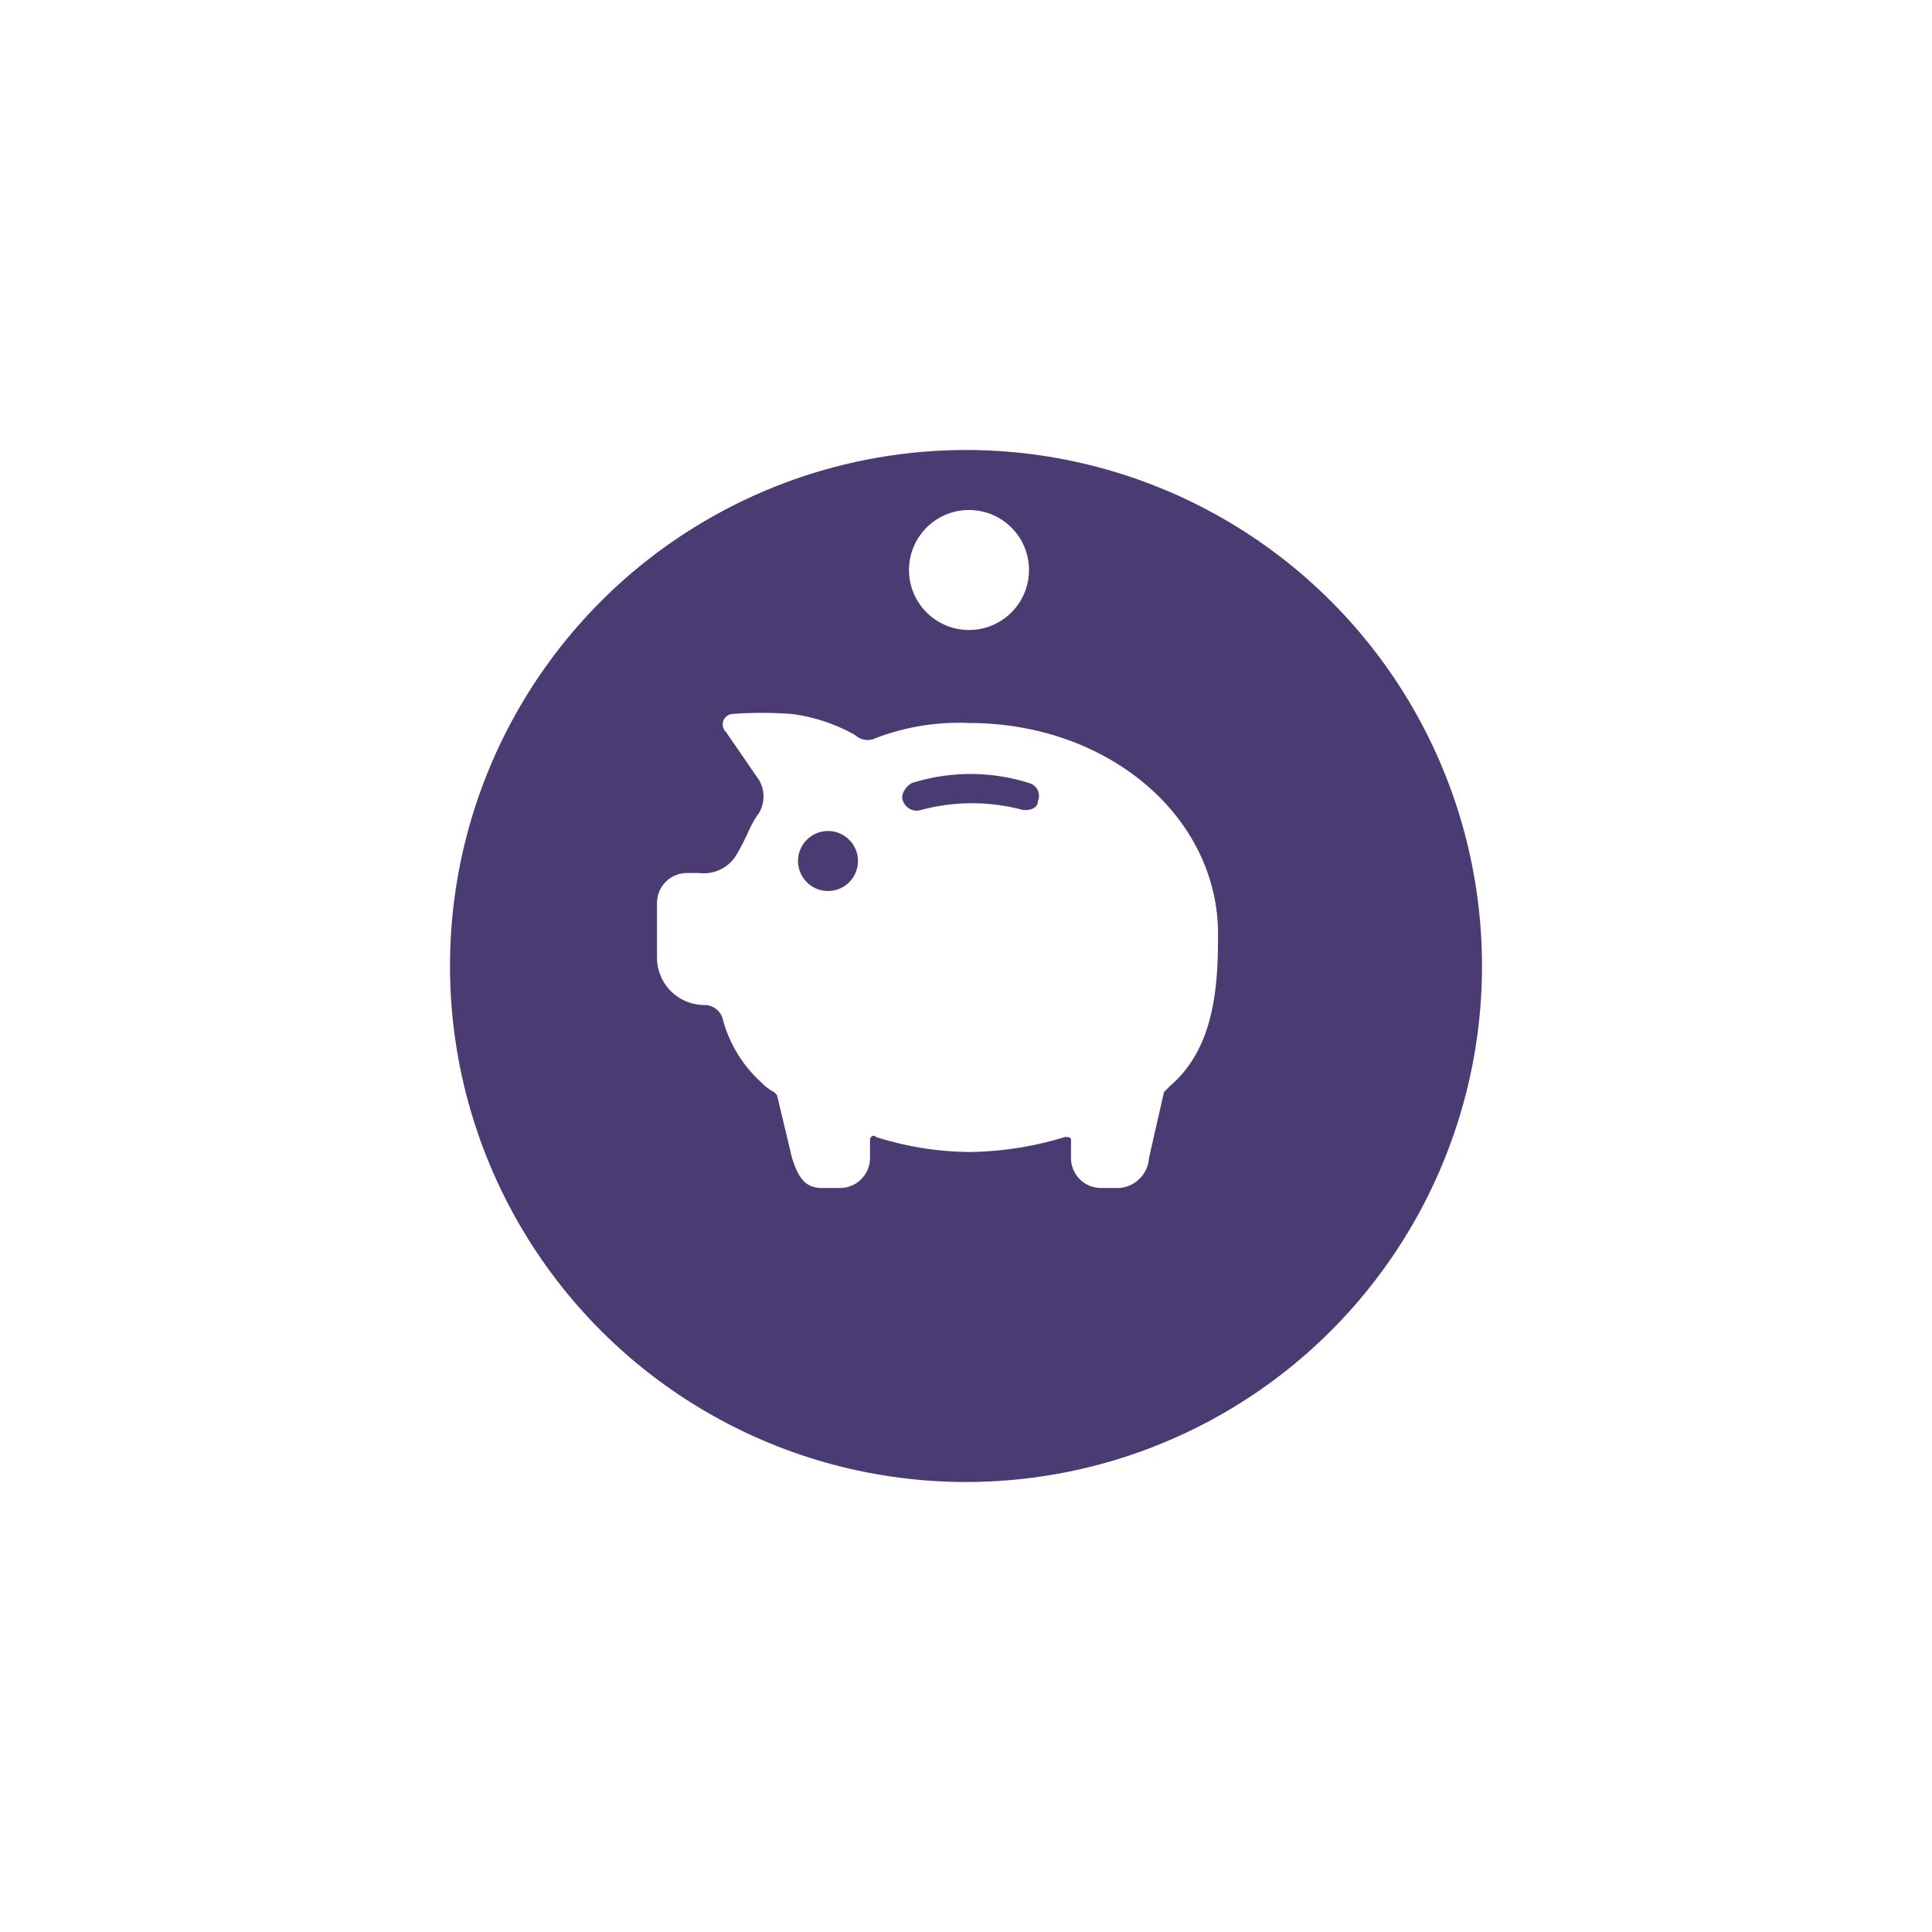
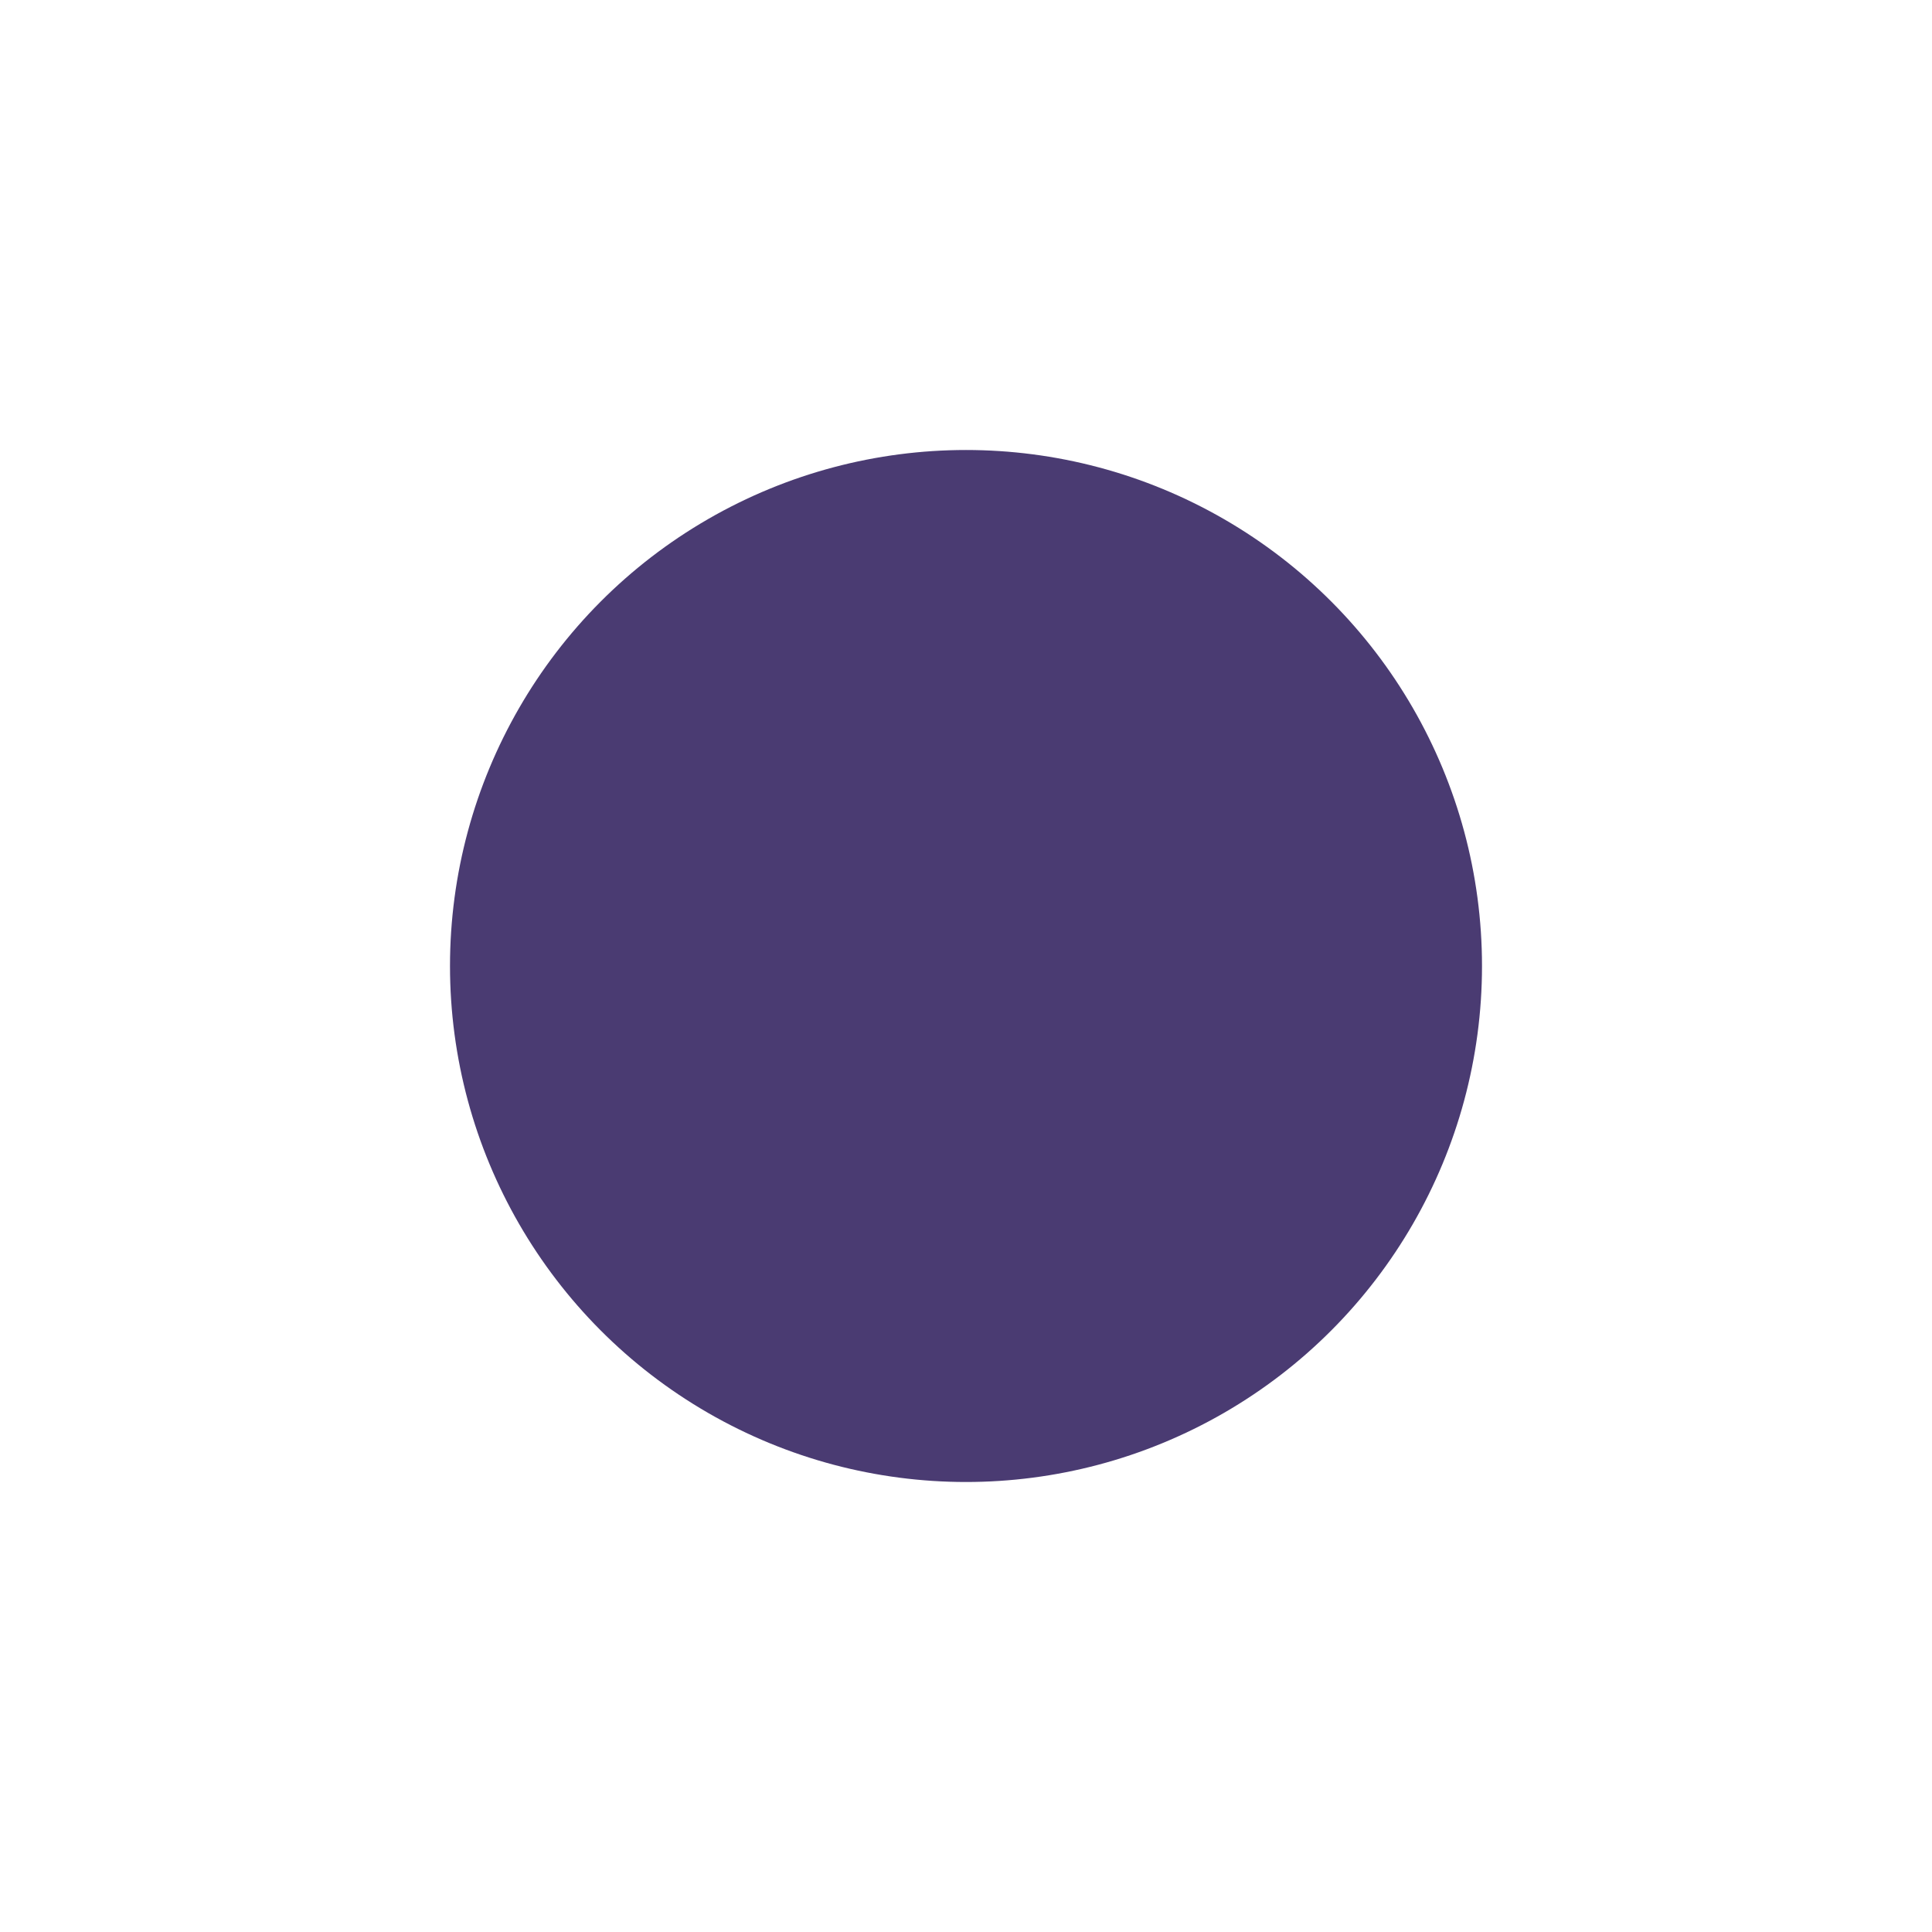
<svg xmlns="http://www.w3.org/2000/svg" viewBox="126.6 3788 64.4 64.4">
  <defs>
    <style>.a{fill:#4a3b72;}.b{fill:#fff;}.c{filter:url(#a);}</style>
    <filter id="a" x="126.6" y="3788" width="64.4" height="64.4" filterUnits="userSpaceOnUse">
      <feOffset dy="3" input="SourceAlpha" />
      <feGaussianBlur stdDeviation="5" result="b" />
      <feFlood flood-color="#cdd0ef" />
      <feComposite operator="in" in2="b" />
      <feComposite in="SourceGraphic" />
    </filter>
  </defs>
  <g transform="translate(-219 1557.7)">
    <g class="c" transform="matrix(1, 0, 0, 1, 219, -1557.7)">
      <circle class="a" cx="17.2" cy="17.2" r="17.2" transform="translate(141.6 3800)" />
    </g>
-     <path class="b" d="M69.9,12.4a7.774,7.774,0,0,0-3.1.5.616.616,0,0,1-.7-.1,5.761,5.761,0,0,0-2.1-.7,13.277,13.277,0,0,0-2,0,.349.349,0,0,0-.2.6l1.1,1.6a1.083,1.083,0,0,1,0,1.1c-.3.4-.4.8-.7,1.3a1.269,1.269,0,0,1-1.3.7h-.4a1,1,0,0,0-1,1v1.8a1.58,1.58,0,0,0,1.6,1.6h0a.634.634,0,0,1,.6.5A4.334,4.334,0,0,0,63,24.4a1.38,1.38,0,0,0,.4.3l.1.1.5,2.1c.2.6.4,1,1,1h.6a1,1,0,0,0,1-1v-.6c0-.1.1-.2.2-.1a10.588,10.588,0,0,0,3.1.5,11.27,11.27,0,0,0,3.2-.5c.1,0,.2,0,.2.1v.6a1,1,0,0,0,1,1h.6a1.071,1.071,0,0,0,1-1l.5-2.2.2-.2c1.4-1.2,1.6-3.1,1.6-4.9C78.3,15.6,74.6,12.4,69.9,12.4Z" transform="translate(308 2242)" />
    <g transform="translate(308 2242)">
      <path class="a" d="M71.8,15.3h-.1a6.535,6.535,0,0,0-3.4,0,.486.486,0,0,1-.6-.3c-.1-.2.1-.5.3-.6a6.488,6.488,0,0,1,3.9,0,.446.446,0,0,1,.3.6C72.2,15.2,72,15.3,71.8,15.3Z" />
    </g>
-     <circle class="a" cx="1" cy="1" r="1" transform="translate(372.2 2258)" />
-     <circle class="b" cx="2" cy="2" r="2" transform="translate(375.9 2247.3)" />
  </g>
</svg>